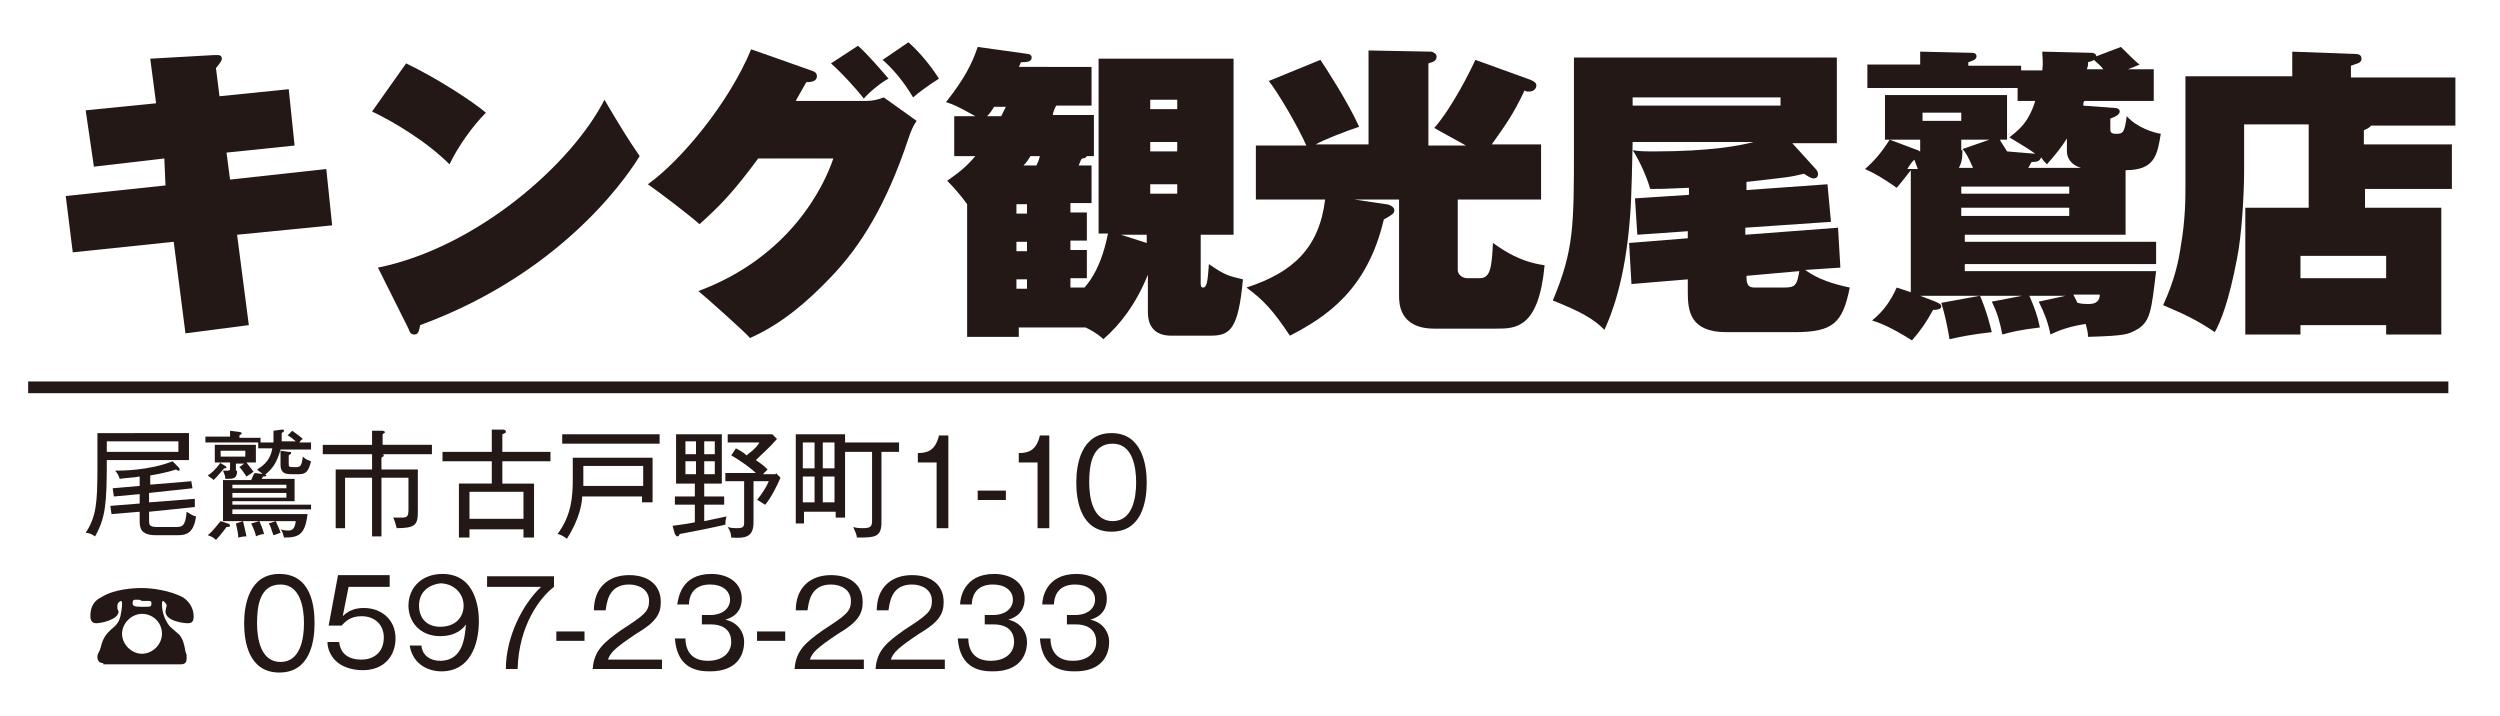
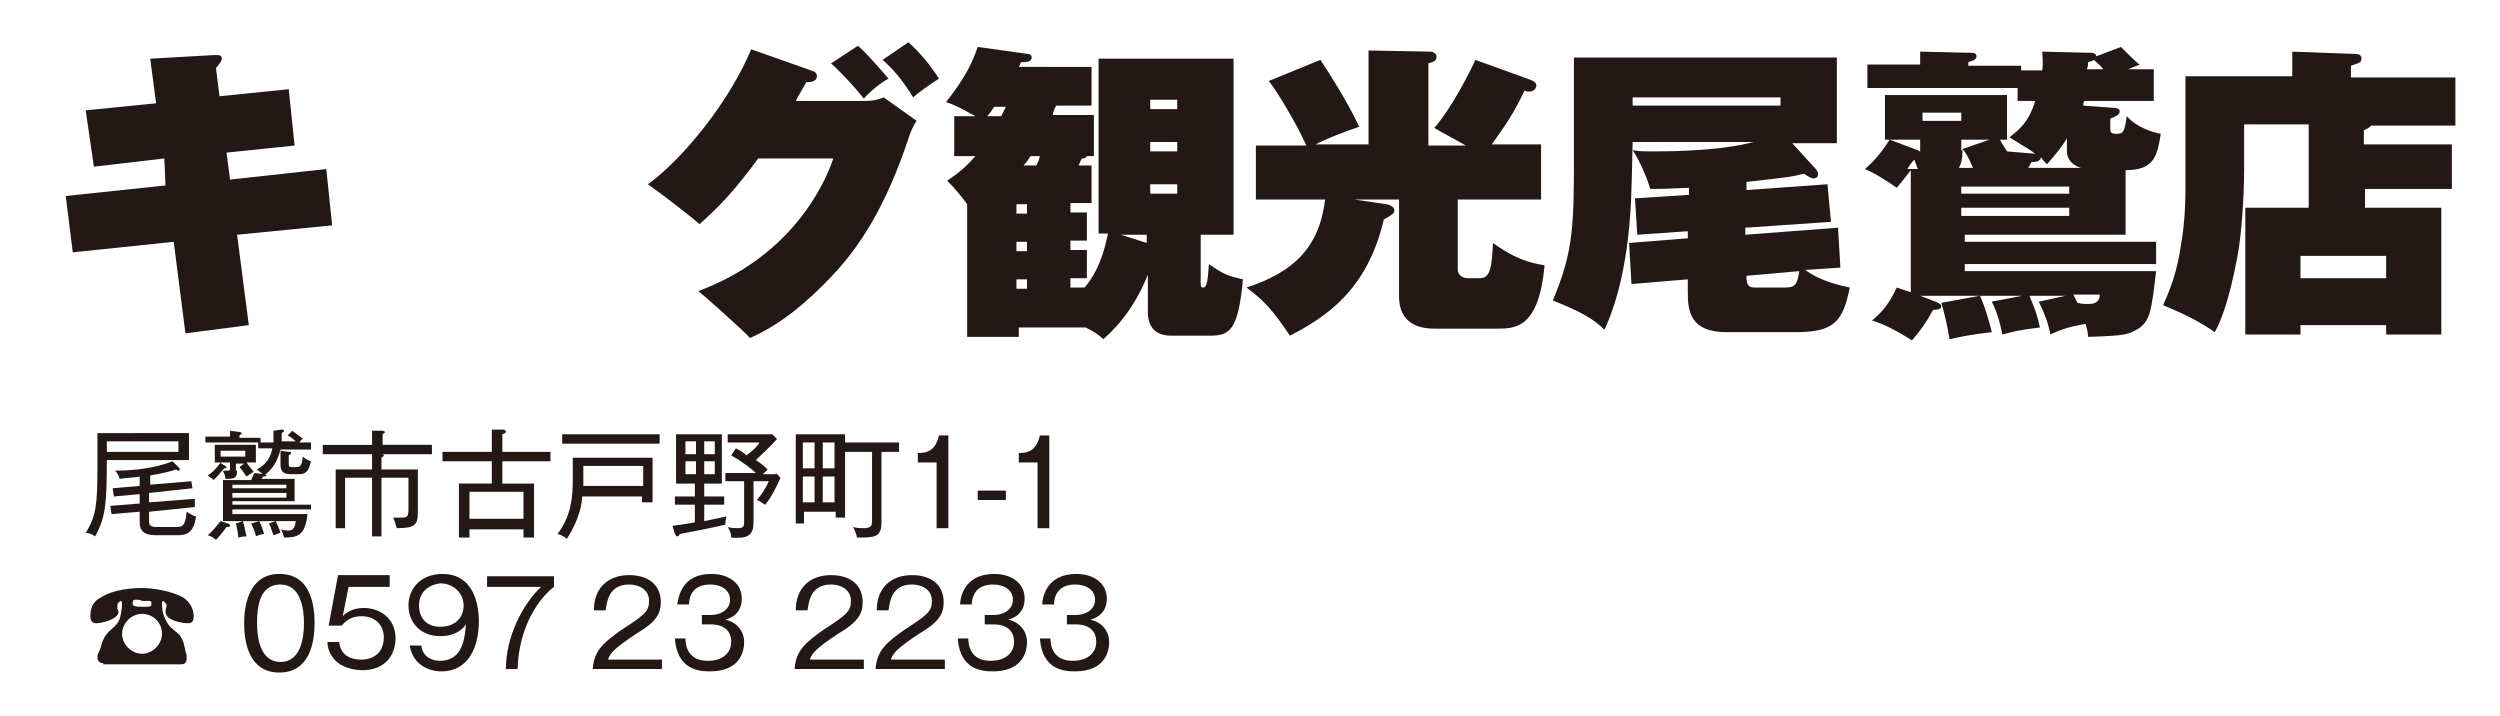
<svg xmlns="http://www.w3.org/2000/svg" version="1.1" id="レイヤー_1" x="0px" y="0px" viewBox="0 0 213 61" style="enable-background:new 0 0 213 61;" xml:space="preserve">
  <style type="text/css">
	.st0{fill:#FFFFFF;}
	.st1{fill:#231815;}
	.st2{fill:none;stroke:#231815;stroke-miterlimit:10;}
</style>
  <g>
    <rect y="0" class="st0" width="213" height="61" />
    <g>
      <g>
        <path class="st1" d="M24.6,7.6l0.5,4.8L19.3,13l0.3,2.3l8.2-0.9l0.5,4.8L20.2,20l1,7.7l-5.4,0.7l-1-7.8l-8.6,0.9l-0.6-4.8     l8.5-0.9L14,13.5l-6,0.7L7.3,9.4l6-0.6l-0.5-3.8l5.3-0.3c0.4,0,0.8-0.1,0.8,0.3c0,0.1,0,0.2-0.5,0.8l0.3,2.4L24.6,7.6z" />
-         <path class="st1" d="M34.6,5.4c2.7,1.3,5.6,3.2,6.8,4.2c-1.1,1.1-2.4,2.9-3.1,4.4c-2-2-4.9-3.7-6.6-4.5L34.6,5.4z M32.2,22.8     c8.4-1.7,16.5-8.8,19.3-14.3c1.3,2.2,1.9,3.2,3,4.8C54,14.1,48.6,23,35.8,27.7c-0.1,0.4-0.1,0.8-0.5,0.8c-0.3,0-0.4-0.2-0.5-0.5     L32.2,22.8z" />
        <path class="st1" d="M73.8,8.6c0.5,0,1-0.1,1.5-0.3l2.8,2c-0.3,0.4-0.5,0.9-0.7,1.5c-1.9,5.7-4.1,9.2-6.6,11.8     c-2,2.1-4.2,4-6.9,5.2c-0.3-0.4-4-3.7-4.4-4c7.8-2.9,10.7-8.9,11.5-11.3h-6.4c-2,2.7-3.1,3.9-5,5.6c-0.9-0.8-3.4-2.7-4.4-3.4     c2.8-2,6.9-6.9,8.8-11.5l5.1,1.8c0.3,0.1,0.5,0.2,0.5,0.5c0,0.4-0.4,0.5-0.9,0.5c-0.5,0.9-0.7,1.2-0.9,1.6H73.8z M73.1,3.9     c0.8,0.7,2,2.1,2.6,2.8C75.1,7,74,7.9,73.6,8.4c-0.7-0.9-1.9-2.2-2.8-3L73.1,3.9z M77.4,3.6c1,0.9,1.9,2,2.6,3.1     c-0.8,0.5-1.9,1.3-2.2,1.6c-0.9-1.5-1.8-2.5-2.6-3.2L77.4,3.6z" />
        <path class="st1" d="M93.6,20v-15h11.5v15h-2.8v4.1c0,0.2,0,0.4,0.2,0.4c0.4,0,0.4-0.9,0.5-2c1.3,0.9,1.6,1,2.9,1.3     c-0.4,4.3-1.1,4.8-2.8,4.8h-3.3c-1.5,0-2-0.9-2-2v-3.2c-1,2.5-2.4,4.3-3.8,5.5c-0.2-0.2-0.5-0.5-1.5-1h-5.7v0.8h-4.4V17.4     c-0.5-0.7-1.1-1.4-1.7-2c0.4-0.3,1.4-0.9,2.4-2.1h-1.8V9.9h1.8c-1.6-0.9-1.9-1-2.5-1.2c1.5-1.9,2.2-3.2,2.7-4.7l4.3,0.6     c0.1,0,0.3,0.1,0.3,0.3c0,0.4-0.5,0.4-0.9,0.4c-0.1,0.1-0.1,0.3-0.2,0.4H93v3.3h-3c-0.1,0.1-0.3,0.6-0.3,0.8h3.5v3.5h-0.6     c-0.1,0.1-0.1,0.2-0.4,0.2c-0.1,0.1-0.1,0.1-0.3,0.6H93v3.2h-1.8v0.8h1.4v2.4h-1.4v0.8h1.4v2.4h-1.4v0.8h1.2     c1.5-1.7,1.9-4.2,2-4.6H93.6z M85.3,9.9c0.2-0.4,0.2-0.4,0.4-0.8h-1c-0.2,0.3-0.3,0.5-0.6,0.8H85.3z M87.5,18.2v-0.8h-0.9v0.8     H87.5z M86.6,20.6v0.8h0.9v-0.8H86.6z M87.5,24.6v-0.8h-0.9v0.8H87.5z M87.8,13.3c-0.2,0.3-0.3,0.5-0.6,0.8h1.1     c0.1-0.2,0.2-0.4,0.3-0.8H87.8z M97.7,20.7V20h-2.2L97.7,20.7z M100.3,9.3V8.5H98v0.8H100.3z M98,12.1v0.8h2.3v-0.8H98z M98,15.7     v0.8h2.3v-0.8H98z" />
        <path class="st1" d="M116.6,12.5V4.3l5.3,0.1c0.2,0,0.5,0.2,0.5,0.4c0,0.5-0.5,0.5-0.7,0.6v7h3.2c-0.7-0.4-2.2-1.2-2.7-1.5     c1.5-1.7,3.1-4.9,3.5-5.8l4.7,1.7c0.2,0.1,0.5,0.2,0.5,0.5c0,0.2-0.2,0.5-0.6,0.5c-0.2,0-0.3,0-0.4-0.1c-1,2.1-1.6,2.9-2.8,4.6     h4.2V17h-7.1v6c0,0.4,0.4,0.7,0.8,0.7h1.1c0.9,0,1-1,1.1-3c1,0.7,2.3,1.6,4.4,1.9c-0.5,5.4-2.5,5.4-4.1,5.4h-5.3     c-3,0-3-2.2-3-2.8V17h-3.8l2.7,0.4c0.2,0,0.7,0.2,0.7,0.5c0,0.3-0.2,0.4-0.9,0.8c-1.4,6-4.9,8.3-8,9.9c-1.4-2.1-2.2-3-3.7-4.1     c4-1.3,6.2-3.4,6.7-7.5h-5.9v-4.6h4.3c-0.7-1.6-2.4-4.5-3.2-5.5l4.4-1.8c0.4,0.6,2.3,3.5,3.3,5.7c-1.2,0.4-3,1.1-3.7,1.5H116.6z" />
        <path class="st1" d="M148.7,16.2l7-0.5l0.3,3.2l-7.3,0.5V20l7.9-0.6l0.2,3.4l-3,0.2c1.1,0.8,2.4,1.2,3.8,1.5     c-0.6,3-1.4,3.8-4.7,3.8h-5.8c-3.1,0-3.3-1.8-3.3-3.4v-1.1l-4.8,0.4l-0.2-3.5l5-0.4v-0.6l-4.3,0.3l-0.2-3.1l4.6-0.3V16     c-2.2,0.1-2.5,0.1-3.3,0.1c-0.4-1.4-1.2-2.9-1.5-3.3c0.6,0.1,1.1,0.1,1.9,0.1c4.7,0,7.3-0.5,8.4-0.8h-10.3c0,0.3-0.1,5.1-0.2,6.1     c-0.4,5.8-1.7,8.8-2.2,9.9c-0.9-0.9-1.9-1.5-4.4-2.5c1.8-4.3,1.8-6.3,1.8-13.2V4.9h22.4v7.3h-3.8l2,2.2c0.1,0.1,0.2,0.3,0.2,0.4     c0,0.4-0.3,0.4-0.4,0.4c-0.2,0-0.5-0.2-0.8-0.4c-1.2,0.3-1.4,0.3-4.9,0.7V16.2z M139.1,8.3v0.7h12.6V8.3H139.1z M151.9,24.5     c1,0,1.2-0.1,1.4-1.4l-4.5,0.4c0,0.7,0.1,1,0.7,1H151.9z" />
        <path class="st1" d="M178.2,4.5c0.2,0,0.4,0.1,0.4,0.3l2.1-0.8c0.5,0.5,1.4,1.4,1.6,1.5c-0.5,0.2-0.7,0.3-1,0.4h2.2v2.7h-5.9     c-0.1,0.1-0.1,0.2-0.1,0.4l2.7,0.2c0.2,0,0.4,0.1,0.4,0.3c0,0.3-0.5,0.5-0.8,0.6V11c0,0.2,0,0.4,0.5,0.4c0.6,0,0.7-0.1,0.9-1.5     c0.9,1,2.3,1.4,2.9,1.5c-0.3,1.8-0.5,3.1-3,3.1V20h-13.7v0.6h16.3v1.9h-16.3v0.6h16.3c-0.4,3.4-0.5,4.2-1.5,4.9     c-0.9,0.5-1,0.6-4.3,0.7c0-0.4-0.1-0.7-0.2-1.1c-1.3,0.2-2.2,0.5-3,0.9c-0.2-1-0.5-1.8-1-2.8l2.3-0.5h-3.1     c0.4,0.9,0.7,1.7,0.9,2.7c-1.7,0.2-2.5,0.4-3.2,0.6c-0.2-1-0.4-1.8-0.9-2.8l2.6-0.5h-3.6c0.6,1.4,0.9,2.7,1,3.1     c-1.8,0.2-2.7,0.4-3.6,0.6c-0.2-1.2-0.4-2.1-0.7-3.1l3.3-0.6h-5.1l1.3,0.5c0.2,0.1,0.5,0.2,0.5,0.4c0,0.3-0.5,0.3-0.7,0.3     c-0.6,1.1-1.1,1.8-1.8,2.6c-1.9-1.2-2.8-1.5-3.4-1.7c1-0.8,1.6-1.7,2.1-2.8l1.2,0.4V14.5c-0.4,0.5-0.6,0.8-1.2,1.5     c-1-0.7-1.8-1.2-2.7-1.6c0.8-0.7,1.4-1.4,2.1-2.5h-0.4V8.1H171v3.8h-0.6c0,0.1,0.5,0.8,0.6,1l2.4,0.2c-0.4-0.3-0.7-0.5-2.2-1.4     c0.6-0.5,1.6-1.1,2.2-3.1h-1.5V7.5h-12.8v-2h4.5V4.4l4.4,0.1c0.1,0,0.4,0,0.4,0.3c0,0.3-0.4,0.4-0.7,0.5v0.3h4.5v0.4h1.8     c0.1-0.8,0-1.2,0-1.6L178.2,4.5z M163.6,11.9H161l2.4,0.9c0.1,0,0.1,0.1,0.2,0.1V11.9z M162.5,14.4h0.9c-0.1-0.3-0.2-0.5-0.3-0.8     C162.8,13.9,162.7,14.1,162.5,14.4z M163.8,9.6v0.7h3.3V9.6H163.8z M167.2,12.8c0,0.8-0.1,1.1-0.3,1.5h1.2     c-0.4-0.9-0.6-1.3-0.9-1.6l2.3-0.8h-2.4V12.8z M167.1,16.5h9.2v-0.6h-9.2V16.5z M176.3,17.7h-9.2v0.7h9.2V17.7z M176.1,11.8     c-0.5,0.8-1,1.4-1.7,2.2c-0.2-0.2-0.3-0.3-0.5-0.6c-0.1,0.4-0.5,0.4-0.8,0.4c-0.1,0.1-0.2,0.4-0.3,0.5h4.5c-1-0.3-1.2-1-1.2-1.4     V11.8z M176.6,25c0.2,0.4,0.3,0.6,0.4,0.8c0.4,0.1,0.6,0.1,0.9,0.1s1,0,1-0.8H176.6z M179.2,5.9c-0.3-0.4-0.5-0.5-0.8-0.8     c-0.1,0.1-0.2,0.1-0.5,0.2c0,0.3,0,0.3-0.1,0.6H179.2z" />
        <path class="st1" d="M208.9,12.2v3.9h-7.4v1.6h6.5v10.8h-4.7v-0.8H196v0.8h-4.7V17.7h5.4v-7.1h-5.5v3.8c0,2.2-0.2,5.6-0.6,7.6     c-0.7,3.7-1.4,5.4-1.9,6.3c-1.3-0.9-2.5-1.5-4.4-2.3c1-2.2,1.3-3.7,1.5-5c0.4-2.3,0.4-4.1,0.4-5.3V6.5h9.1V4.4l5.4,0.2     c0.4,0,0.5,0.2,0.5,0.4c0,0.4-0.4,0.4-0.9,0.6v1h8.9v4.1h-7.2c-0.1,0.2-0.4,0.3-0.6,0.4v1.2H208.9z M196,23.7h7.3v-1.9H196V23.7z     " />
      </g>
      <g>
        <g>
          <path class="st1" d="M16.1,36.9v2.3H9.1c0,3.7-0.1,4.9-1,6.5c-0.3-0.2-0.5-0.3-0.8-0.3c0.9-1.4,1-2.5,1-5.6v-2.9H16.1z       M9.1,37.6v0.9h6.1v-0.9H9.1z M12.7,41.3l3.6-0.3l0.1,0.6L12.7,42v0.8l3.9-0.3l0,0.7l-3.9,0.4v0.7c0,0.4,0,0.6,0.7,0.6h1.5      c0.6,0,0.9,0,1-1.3c0.2,0.1,0.4,0.3,0.8,0.4c-0.2,1.5-0.9,1.6-1.6,1.6h-1.8c-1.3,0-1.4-0.6-1.4-1.2v-0.8l-2.4,0.2l-0.1-0.7      l2.5-0.2v-0.8l-2.2,0.2l-0.1-0.7l2.3-0.2v-0.8c-0.5,0.1-1.1,0.1-1.7,0.2c-0.1-0.3-0.2-0.5-0.4-0.7c0.5,0,2.9,0,4.9-0.8l0.5,0.5      c0.1,0.1,0.1,0.1,0.1,0.2c0,0.1,0,0.1-0.1,0.1c0,0-0.1,0-0.2-0.1c-0.9,0.3-2.1,0.5-2.2,0.5V41.3z" />
          <path class="st1" d="M24,36.6c0.1,0,0.2,0,0.2,0.1c0,0.1-0.1,0.1-0.2,0.2c0,0.2,0,0.4,0,0.7h1.2c-0.1-0.1-0.6-0.5-0.7-0.5      l0.4-0.4c0.1,0.1,0.6,0.4,0.9,0.7c-0.2,0.1-0.2,0.2-0.3,0.3h1v0.6h-2.6c-0.3,1.1-0.7,1.7-1.4,2.2c-0.3-0.3-0.4-0.3-0.6-0.5      c0.3-0.2,1.1-0.6,1.3-1.8h-1.2v-0.5h-4.5v-0.5h2.1v-0.5l0.8,0.1c0.1,0,0.2,0.1,0.2,0.1c0,0.1-0.1,0.1-0.2,0.2v0.2h1.8v0.4h1.1      c0-0.5,0-0.8,0-1L24,36.6z M20.2,40.1c0,0.7-0.3,0.7-1,0.7c0-0.3-0.1-0.4-0.2-0.7c0.1,0,0.3,0,0.4,0c0.2,0,0.2-0.1,0.2-0.2v-0.5      h-0.9l0.5,0.3c0,0,0.1,0.1,0.1,0.1c0,0.1-0.1,0.1-0.1,0.1s-0.1,0-0.1,0c-0.5,0.6-0.7,0.8-0.9,1c-0.2-0.2-0.3-0.2-0.5-0.4      c0.2-0.1,0.6-0.4,1.1-1.1h-0.5v-1.5h3.5v1.5H21c0.2,0.3,0.4,0.5,0.6,0.8l-0.6,0.4c-0.2-0.3-0.4-0.6-0.6-0.8l0.4-0.3h-0.7V40.1z       M19.4,44.6c0.1,0,0.2,0.1,0.2,0.2s-0.2,0.1-0.3,0.1c0,0-0.5,0.7-0.9,1.1c-0.2-0.2-0.4-0.3-0.7-0.4c0.5-0.4,0.9-1,1.1-1.2      L19.4,44.6z M18.8,38.4v0.5h2.1v-0.5H18.8z M25.1,40.8v1.9h-5.3v0.3h6.7v0.4h-6.7v0.4h6.4c-0.2,1.8-0.8,2-2,2      c-0.1-0.3-0.1-0.5-0.3-0.7c0.3,0.1,0.6,0.1,0.6,0.1c0.3,0,0.6,0,0.7-0.8H19v-3.5h2.4c0.1-0.2,0.2-0.5,0.3-0.6l0.8,0.1      c0.1,0,0.2,0.1,0.2,0.1c0,0.1-0.2,0.1-0.3,0.1c0,0.1-0.1,0.1-0.1,0.2H25.1z M19.8,41.6h4.6v-0.3h-4.6V41.6z M24.4,42h-4.6v0.4      h4.6V42z M20.7,44.4c0.1,0.3,0.2,0.9,0.3,1.3c-0.2,0-0.3,0-0.7,0.1c0-0.3-0.1-0.8-0.2-1.2L20.7,44.4z M22.1,44.4      c0.1,0.2,0.3,0.7,0.4,1.1c-0.2,0-0.5,0.1-0.7,0.2c0-0.2-0.2-0.7-0.4-1.1L22.1,44.4z M23.5,44.4c0.1,0.3,0.3,0.6,0.4,1      c-0.1,0-0.5,0.2-0.6,0.2c-0.2-0.5-0.2-0.7-0.4-1L23.5,44.4z M24.8,40.4c-0.5,0-0.9-0.1-0.9-0.8v-1.2l0.7,0.1      c0.2,0,0.2,0,0.2,0.1c0,0.1-0.1,0.1-0.2,0.2v0.7c0,0.3,0,0.3,0.6,0.3c0.4,0,0.5-0.1,0.6-0.9c0.2,0.2,0.4,0.3,0.7,0.4      c-0.2,0.8-0.4,1.1-1,1.1H24.8z" />
          <path class="st1" d="M32.1,38.6l0.4,0.1c0.1,0,0.2,0,0.2,0.1c0,0.1-0.1,0.1-0.2,0.2V40h3.1v3.6c0,1.1-0.2,1.4-1.8,1.4      c-0.1-0.4-0.2-0.7-0.3-0.9c0.1,0,0.3,0,0.7,0c0.5,0,0.6-0.1,0.6-0.7v-2.7h-2.3v5h-0.8v-5h-2.3V45h-0.8v-5h3.1v-1.3h-4.2v-0.8      h4.2v-1.2l0.9,0c0.1,0,0.2,0.1,0.2,0.1c0,0.1-0.1,0.1-0.2,0.2v0.9h4.2v0.8H32.1z" />
          <path class="st1" d="M42.8,39.3v1.9h2.7v4.6h-0.9v-0.7H40v0.7h-0.9v-4.6h2.8v-1.9h-4.2v-0.8h4.2v-1.9l0.9,0c0.1,0,0.3,0,0.3,0.2      c0,0.1-0.1,0.1-0.3,0.2v1.5h4.1v0.8H42.8z M44.6,41.9H40v2.3h4.6V41.9z" />
          <path class="st1" d="M54.7,42.8v-0.5h-5.1c0,0.5-0.2,1.9-1.3,3.6c-0.4-0.3-0.7-0.4-0.8-0.4c1.2-1.6,1.3-3.2,1.3-4.7V39h6.8v3.8      H54.7z M47.9,37.8V37h8.3v0.8H47.9z M54.7,39.7h-5c0,0.2,0,1.5,0,1.7h5.1V39.7z" />
          <path class="st1" d="M61.7,42.3v0.7H60v1.4c0.5-0.1,1.4-0.3,1.9-0.4c-0.1,0.3-0.1,0.6-0.1,0.7c-0.8,0.2-3.3,0.7-3.9,0.8      c0,0.1-0.1,0.2-0.2,0.2c-0.1,0-0.1-0.1-0.2-0.2l-0.2-0.7c0.6-0.1,0.9-0.1,1.9-0.3v-1.5h-1.7v-0.7h1.7v-1.1h-1.6v-4.2h3.9v4.2H60      v1.1H61.7z M59.3,38.7v-1.1h-0.9v1.1H59.3z M58.4,39.3v1.1h0.9v-1.1H58.4z M60.9,38.7v-1.1H60v1.1H60.9z M60,39.3v1.1h0.9v-1.1      H60z M66.1,40.3l0.4,0.4c-0.3,0.7-0.8,1.7-1.3,2.3c-0.1,0-0.4-0.3-0.7-0.4c0.4-0.5,0.8-1.1,1-1.6h-1.3v3.5      c0,1.2-0.6,1.4-1.9,1.3c0-0.3-0.1-0.6-0.3-0.9c0.3,0.1,0.6,0.1,0.8,0.1c0.5,0,0.6-0.1,0.6-0.5V41h-1.6v-0.7h2.6      c-0.3-0.3-1.2-1-2.1-1.5l0.4-0.6c0.6,0.3,0.8,0.5,0.9,0.6c0.8-0.6,1-0.9,1.1-1.1H62v-0.7h3.8l0.4,0.4c-0.8,0.9-1.2,1.2-1.8,1.8      c0.6,0.4,0.8,0.6,1,0.8c-0.1,0.1-0.2,0.2-0.4,0.4H66.1z" />
          <path class="st1" d="M75.1,38.5v6c0,1.3-0.6,1.3-2.1,1.3c0-0.3-0.2-0.6-0.3-0.9c0.3,0.1,0.6,0.1,0.8,0.1c0.6,0,0.8-0.1,0.8-0.6      v-5.9h-2.3v5.6h-0.8v-0.5h-2.7v1h-0.7V37h4.2v0.7h4.6v0.8H75.1z M69.4,37.7h-1v2.2h1V37.7z M69.4,40.6h-1v2.2h1V40.6z       M71.1,37.7h-1v2.2h1V37.7z M71.1,40.6h-1v2.2h1V40.6z" />
          <path class="st1" d="M80.8,45h-1v-5.6h-1.6v-0.8c0.8,0,1.5-0.2,1.8-1.5h0.8V45z" />
          <path class="st1" d="M85.7,42.6h-2.4v-0.8h2.4V42.6z" />
          <path class="st1" d="M89.4,45h-1v-5.6h-1.6v-0.8c0.8,0,1.5-0.2,1.8-1.5h0.8V45z" />
-           <path class="st1" d="M97.7,41.1c0,1.6-0.4,4.2-3,4.2c-2.6,0-3-2.6-3-4.2c0-1.5,0.4-4.2,3-4.2S97.7,39.6,97.7,41.1z M92.8,41.1      c0,1.3,0.3,3.3,2,3.3c1.7,0,2-2,2-3.3c0-1.3-0.3-3.3-2-3.3C93,37.8,92.8,39.7,92.8,41.1z" />
          <path class="st1" d="M8.8,56.5c-0.4,0-0.5-0.3-0.5-0.5c0-0.2,0-0.2,0.2-0.6c0,0,0.1-0.3,0.1-0.3c0.2-0.9,0.6-1.2,0.9-1.5      c0.5-0.4,0.7-0.7,0.8-1.3c0.1-0.5,0.1-0.8,0.1-0.8c0-0.1,0-0.3-0.1-0.3c0,0-0.3,0.1-0.3,0.4c0,0.1,0,0.1,0,0.2      c0,0.1,0.1,0.3,0.1,0.3c0,0.7-1.5,1-1.9,1c-0.4,0-0.5-0.3-0.5-0.6c0-0.5,0.1-1.2,0.9-1.6c1.1-0.7,2.7-0.8,3.5-0.8      c0.8,0,2.4,0.2,3.5,0.8c0.6,0.4,0.9,1,0.9,1.6c0,0.4-0.1,0.6-0.5,0.6c-0.4,0-1.9-0.2-1.9-1c0-0.1,0.1-0.5,0.1-0.5      c0-0.2-0.3-0.4-0.3-0.4c-0.1,0-0.1,0.2-0.1,0.3c0,0.1,0,1.1,0.7,1.9c0.1,0.1,0.7,0.6,0.8,0.7c0.3,0.4,0.4,0.8,0.5,1.4      c0,0,0.1,0.3,0.1,0.3c0,0.1,0,0.2,0,0.3c0,0.3-0.1,0.5-0.5,0.5H8.8z M10.4,54c0,0.9,0.8,1.7,1.7,1.7s1.7-0.8,1.7-1.7      c0-1-0.8-1.7-1.7-1.7C11.2,52.3,10.4,53.1,10.4,54z M11.8,51.1c0,0-0.3,0-0.3,0c-0.2,0-0.2,0.2-0.2,0.3c0,0.2,0.1,0.3,0.8,0.3      c0.8,0,0.8,0,0.8-0.3c0-0.1,0-0.2-0.2-0.2c0,0-0.2,0-0.2,0c-0.1,0-0.3,0-0.4,0C11.9,51.1,11.9,51.1,11.8,51.1z" />
          <path class="st1" d="M26.8,53.1c0,1.6-0.4,4.2-3,4.2c-2.6,0-3-2.6-3-4.2c0-1.5,0.4-4.2,3-4.2C26.5,48.9,26.8,51.6,26.8,53.1z       M21.9,53.1c0,1.3,0.3,3.3,2,3.3c1.7,0,2-2,2-3.3c0-1.3-0.3-3.3-2-3.3C22.1,49.8,21.9,51.7,21.9,53.1z" />
          <path class="st1" d="M33.3,50h-3.6l-0.5,2.5c0.5-0.5,1.1-0.7,1.8-0.7c1.4,0,2.7,0.9,2.7,2.6c0,1.4-0.9,2.7-2.8,2.7      c-1.1,0-1.9-0.4-2.3-0.8c-0.5-0.5-0.7-1.1-0.7-1.6h1c0.1,1,0.8,1.5,1.9,1.5c0.9,0,1.9-0.5,1.9-1.9c0-1-0.7-1.8-1.9-1.8      c-1,0-1.4,0.5-1.7,0.8h-1.1l0.8-4.3h4.4V50z" />
          <path class="st1" d="M35.9,55c0.1,0.9,0.8,1.3,1.6,1.3c2,0,2.1-2.1,2.2-3.1c-0.2,0.3-0.8,1-2.2,1c-1.7,0-2.7-1.2-2.7-2.6      c0-1.5,1.1-2.7,2.9-2.7c2.8,0,3.1,2.9,3.1,4c0,2.1-0.8,4.3-3.2,4.3c-0.2,0-2.3,0-2.7-2.2H35.9z M35.7,51.6c0,1,0.6,1.8,1.8,1.8      c1.4,0,2-0.9,2-1.8c0-1.1-0.9-1.9-2-1.9C36.7,49.8,35.7,50.3,35.7,51.6z" />
          <path class="st1" d="M47.2,49.1V50c-1.2,0.9-3,3.3-3.1,7h-1c0-2.7,1.4-5.5,3-7h-4.6v-0.9H47.2z" />
-           <path class="st1" d="M49.8,54.6h-2.4v-0.8h2.4V54.6z" />
          <path class="st1" d="M56.4,56.1V57h-5.9c0.1-1.6,1-2.3,2.4-3.3c2-1.3,2.4-1.6,2.4-2.5c0-1-0.9-1.4-1.7-1.4c-1.8,0-1.9,1.6-2,2.2      h-1c0-1.9,1.2-3,3-3c1.6,0,2.7,0.8,2.7,2.3c0,1-0.4,1.7-2.1,2.7c-1.8,1.2-2.2,1.6-2.4,2.2H56.4z" />
          <path class="st1" d="M58.4,54.4c0,0.6,0.2,1.9,1.9,1.9c1.4,0,2-0.8,2-1.6c0-1.3-1.1-1.5-1.7-1.5h-0.8v-0.8h0.7      c1.1,0,1.7-0.6,1.7-1.3c0-0.8-0.7-1.3-1.7-1.3c-1.6,0-1.8,1.2-1.8,1.7h-1c0.1-0.5,0.3-2.6,2.9-2.6c1.5,0,2.6,0.8,2.6,2.1      c0,1.4-1.1,1.7-1.4,1.8c1,0.2,1.6,1,1.6,1.9c0,1.1-0.6,2.5-2.9,2.5c-0.9,0-2.8-0.1-3-2.8H58.4z" />
-           <path class="st1" d="M66.9,54.6h-2.4v-0.8h2.4V54.6z" />
          <path class="st1" d="M73.6,56.1V57h-5.9c0.1-1.6,1-2.3,2.4-3.3c2-1.3,2.4-1.6,2.4-2.5c0-1-0.9-1.4-1.7-1.4c-1.8,0-1.9,1.6-2,2.2      h-1c0-1.9,1.2-3,3-3c1.6,0,2.7,0.8,2.7,2.3c0,1-0.4,1.7-2.1,2.7c-1.8,1.2-2.2,1.6-2.4,2.2H73.6z" />
          <path class="st1" d="M80.5,56.1V57h-5.9c0.1-1.6,1-2.3,2.4-3.3c2-1.3,2.4-1.6,2.4-2.5c0-1-0.9-1.4-1.7-1.4c-1.8,0-1.9,1.6-2,2.2      h-1c0-1.9,1.2-3,3-3c1.6,0,2.7,0.8,2.7,2.3c0,1-0.4,1.7-2.1,2.7c-1.8,1.2-2.2,1.6-2.4,2.2H80.5z" />
          <path class="st1" d="M82.5,54.4c0,0.6,0.2,1.9,1.9,1.9c1.4,0,2-0.8,2-1.6c0-1.3-1.1-1.5-1.7-1.5h-0.8v-0.8h0.7      c1.1,0,1.7-0.6,1.7-1.3c0-0.8-0.7-1.3-1.7-1.3c-1.6,0-1.8,1.2-1.8,1.7h-1c0-0.5,0.3-2.6,2.9-2.6c1.5,0,2.6,0.8,2.6,2.1      c0,1.4-1.1,1.7-1.4,1.8c1,0.2,1.6,1,1.6,1.9c0,1.1-0.6,2.5-2.9,2.5c-0.9,0-2.8-0.1-3-2.8H82.5z" />
          <path class="st1" d="M89.5,54.4c0,0.6,0.2,1.9,1.9,1.9c1.4,0,2-0.8,2-1.6c0-1.3-1.1-1.5-1.7-1.5h-0.8v-0.8h0.7      c1.1,0,1.7-0.6,1.7-1.3c0-0.8-0.7-1.3-1.7-1.3c-1.6,0-1.8,1.2-1.8,1.7h-1c0-0.5,0.3-2.6,2.9-2.6c1.5,0,2.6,0.8,2.6,2.1      c0,1.4-1.1,1.7-1.4,1.8c1,0.2,1.6,1,1.6,1.9c0,1.1-0.6,2.5-2.9,2.5c-0.9,0-2.8-0.1-3-2.8H89.5z" />
        </g>
      </g>
    </g>
-     <line class="st2" x1="2.4" y1="33" x2="208.6" y2="33" />
  </g>
</svg>